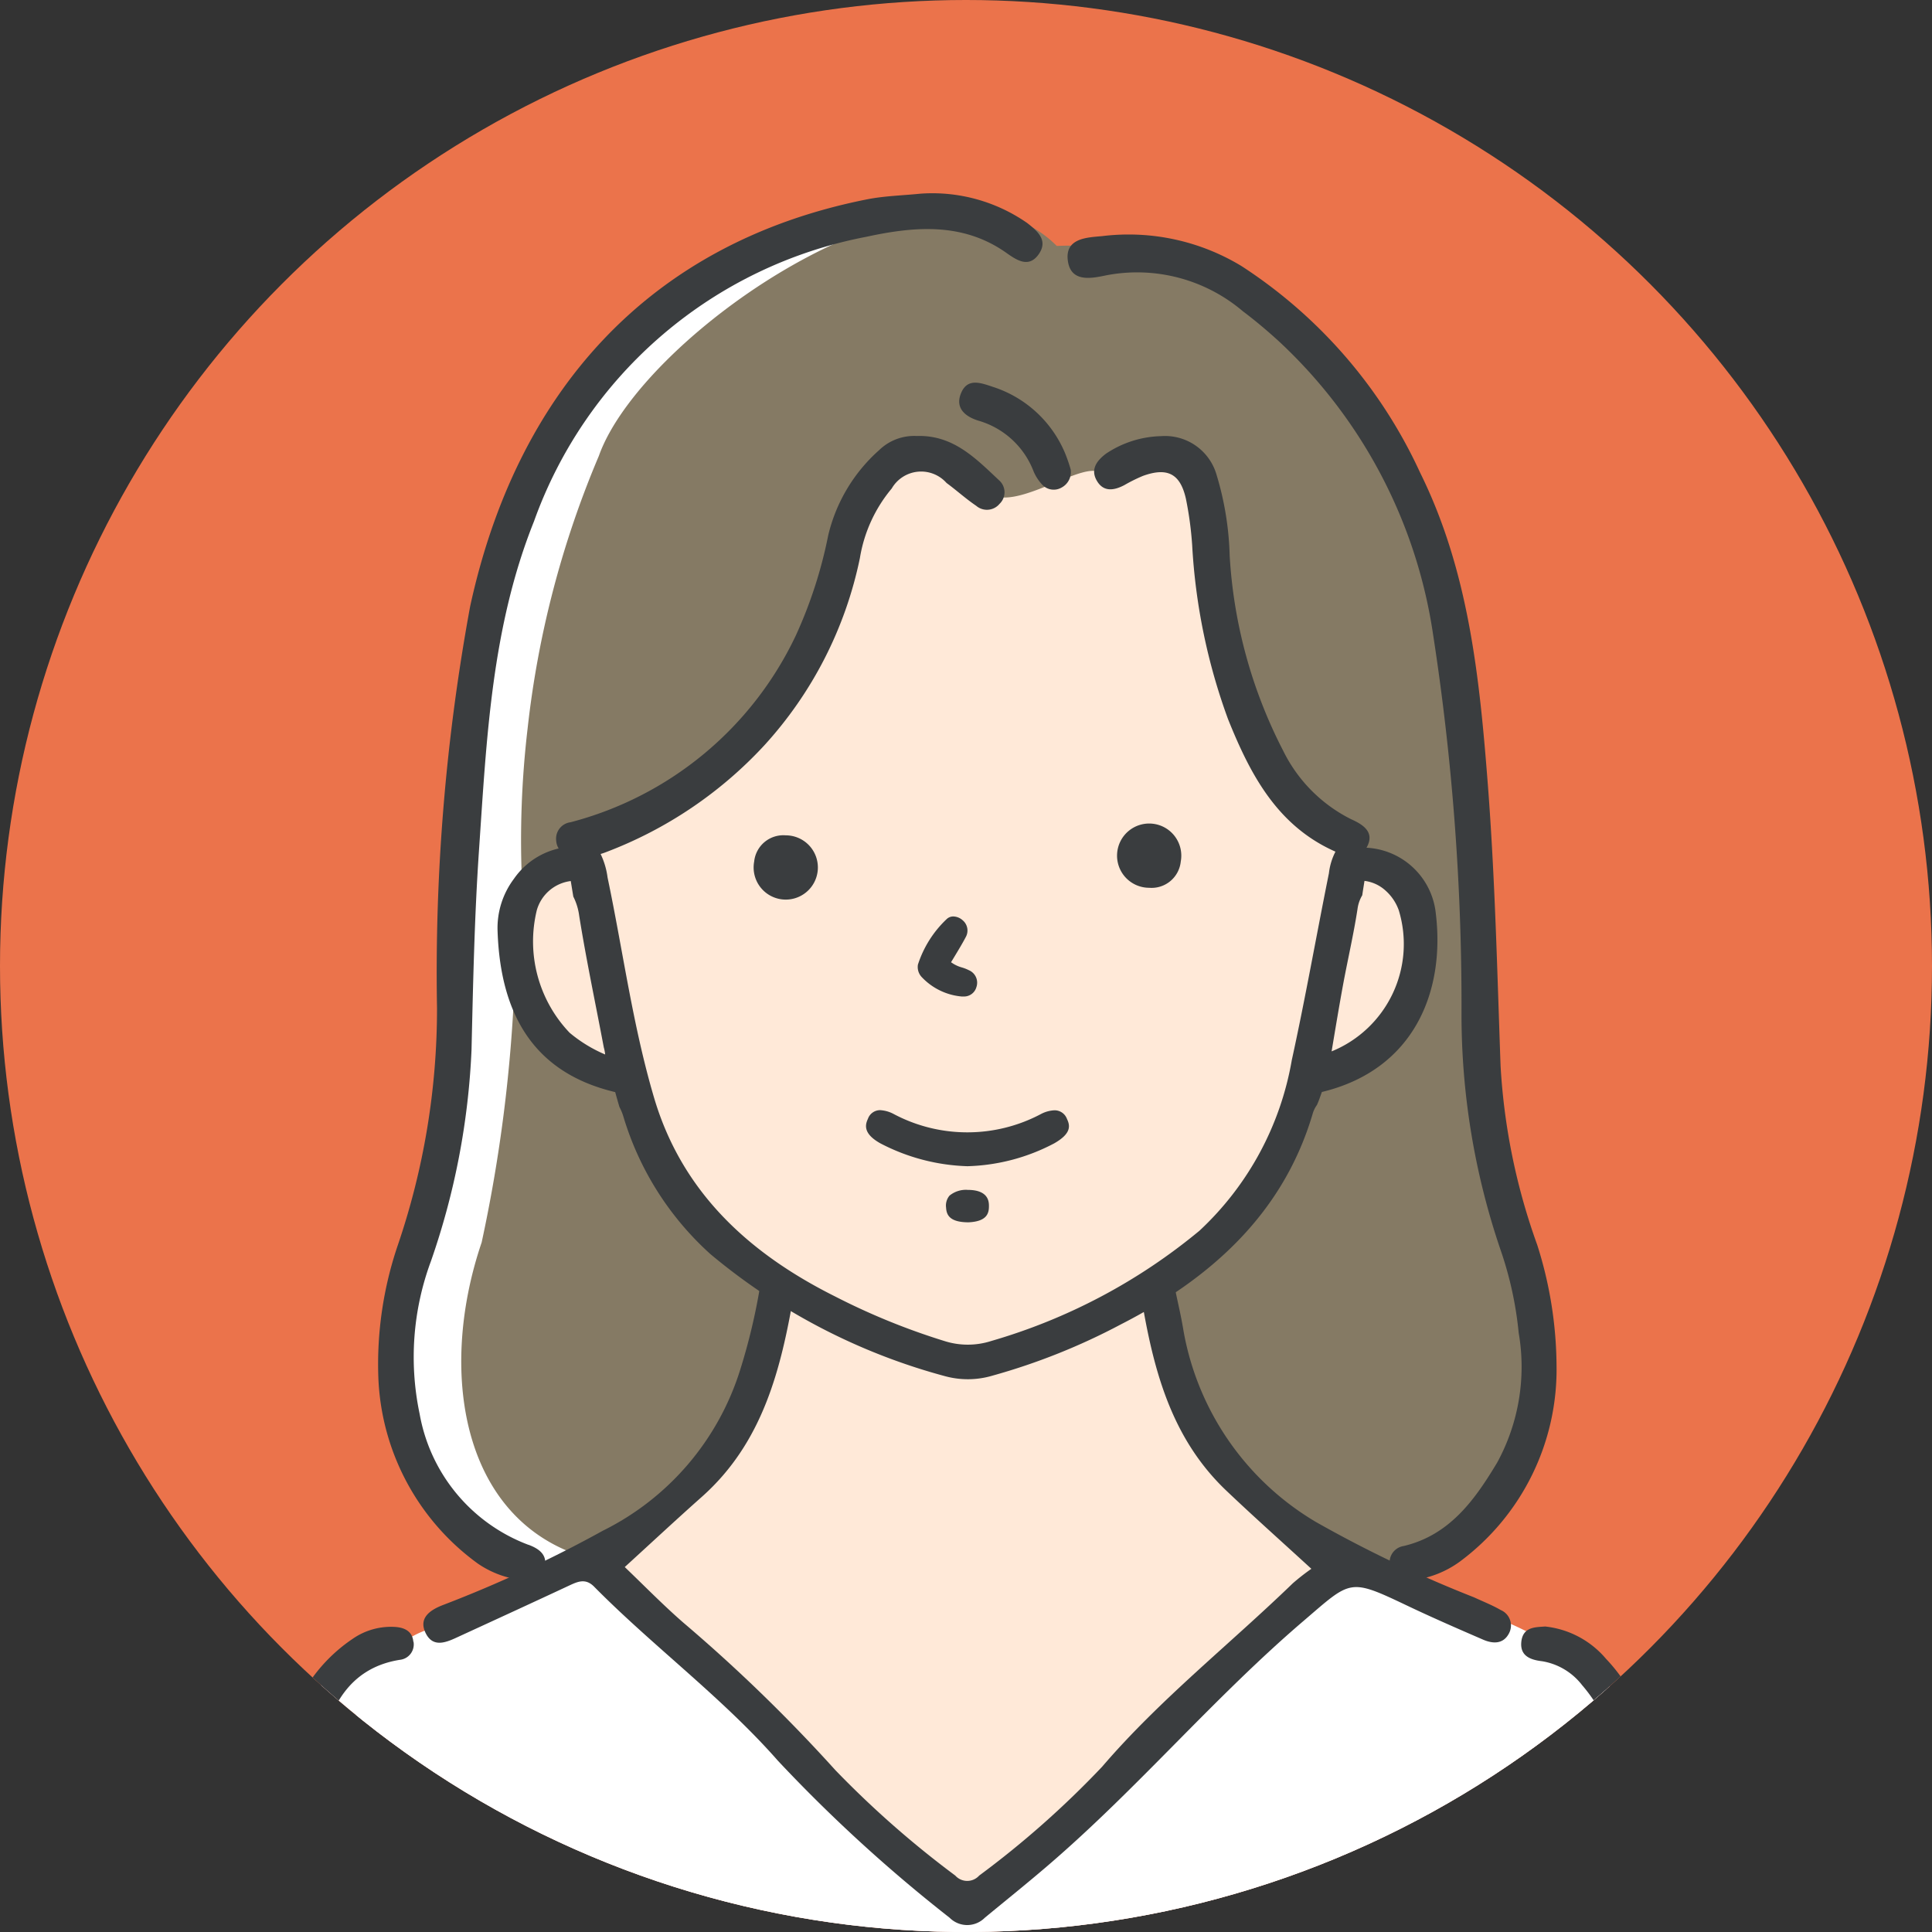
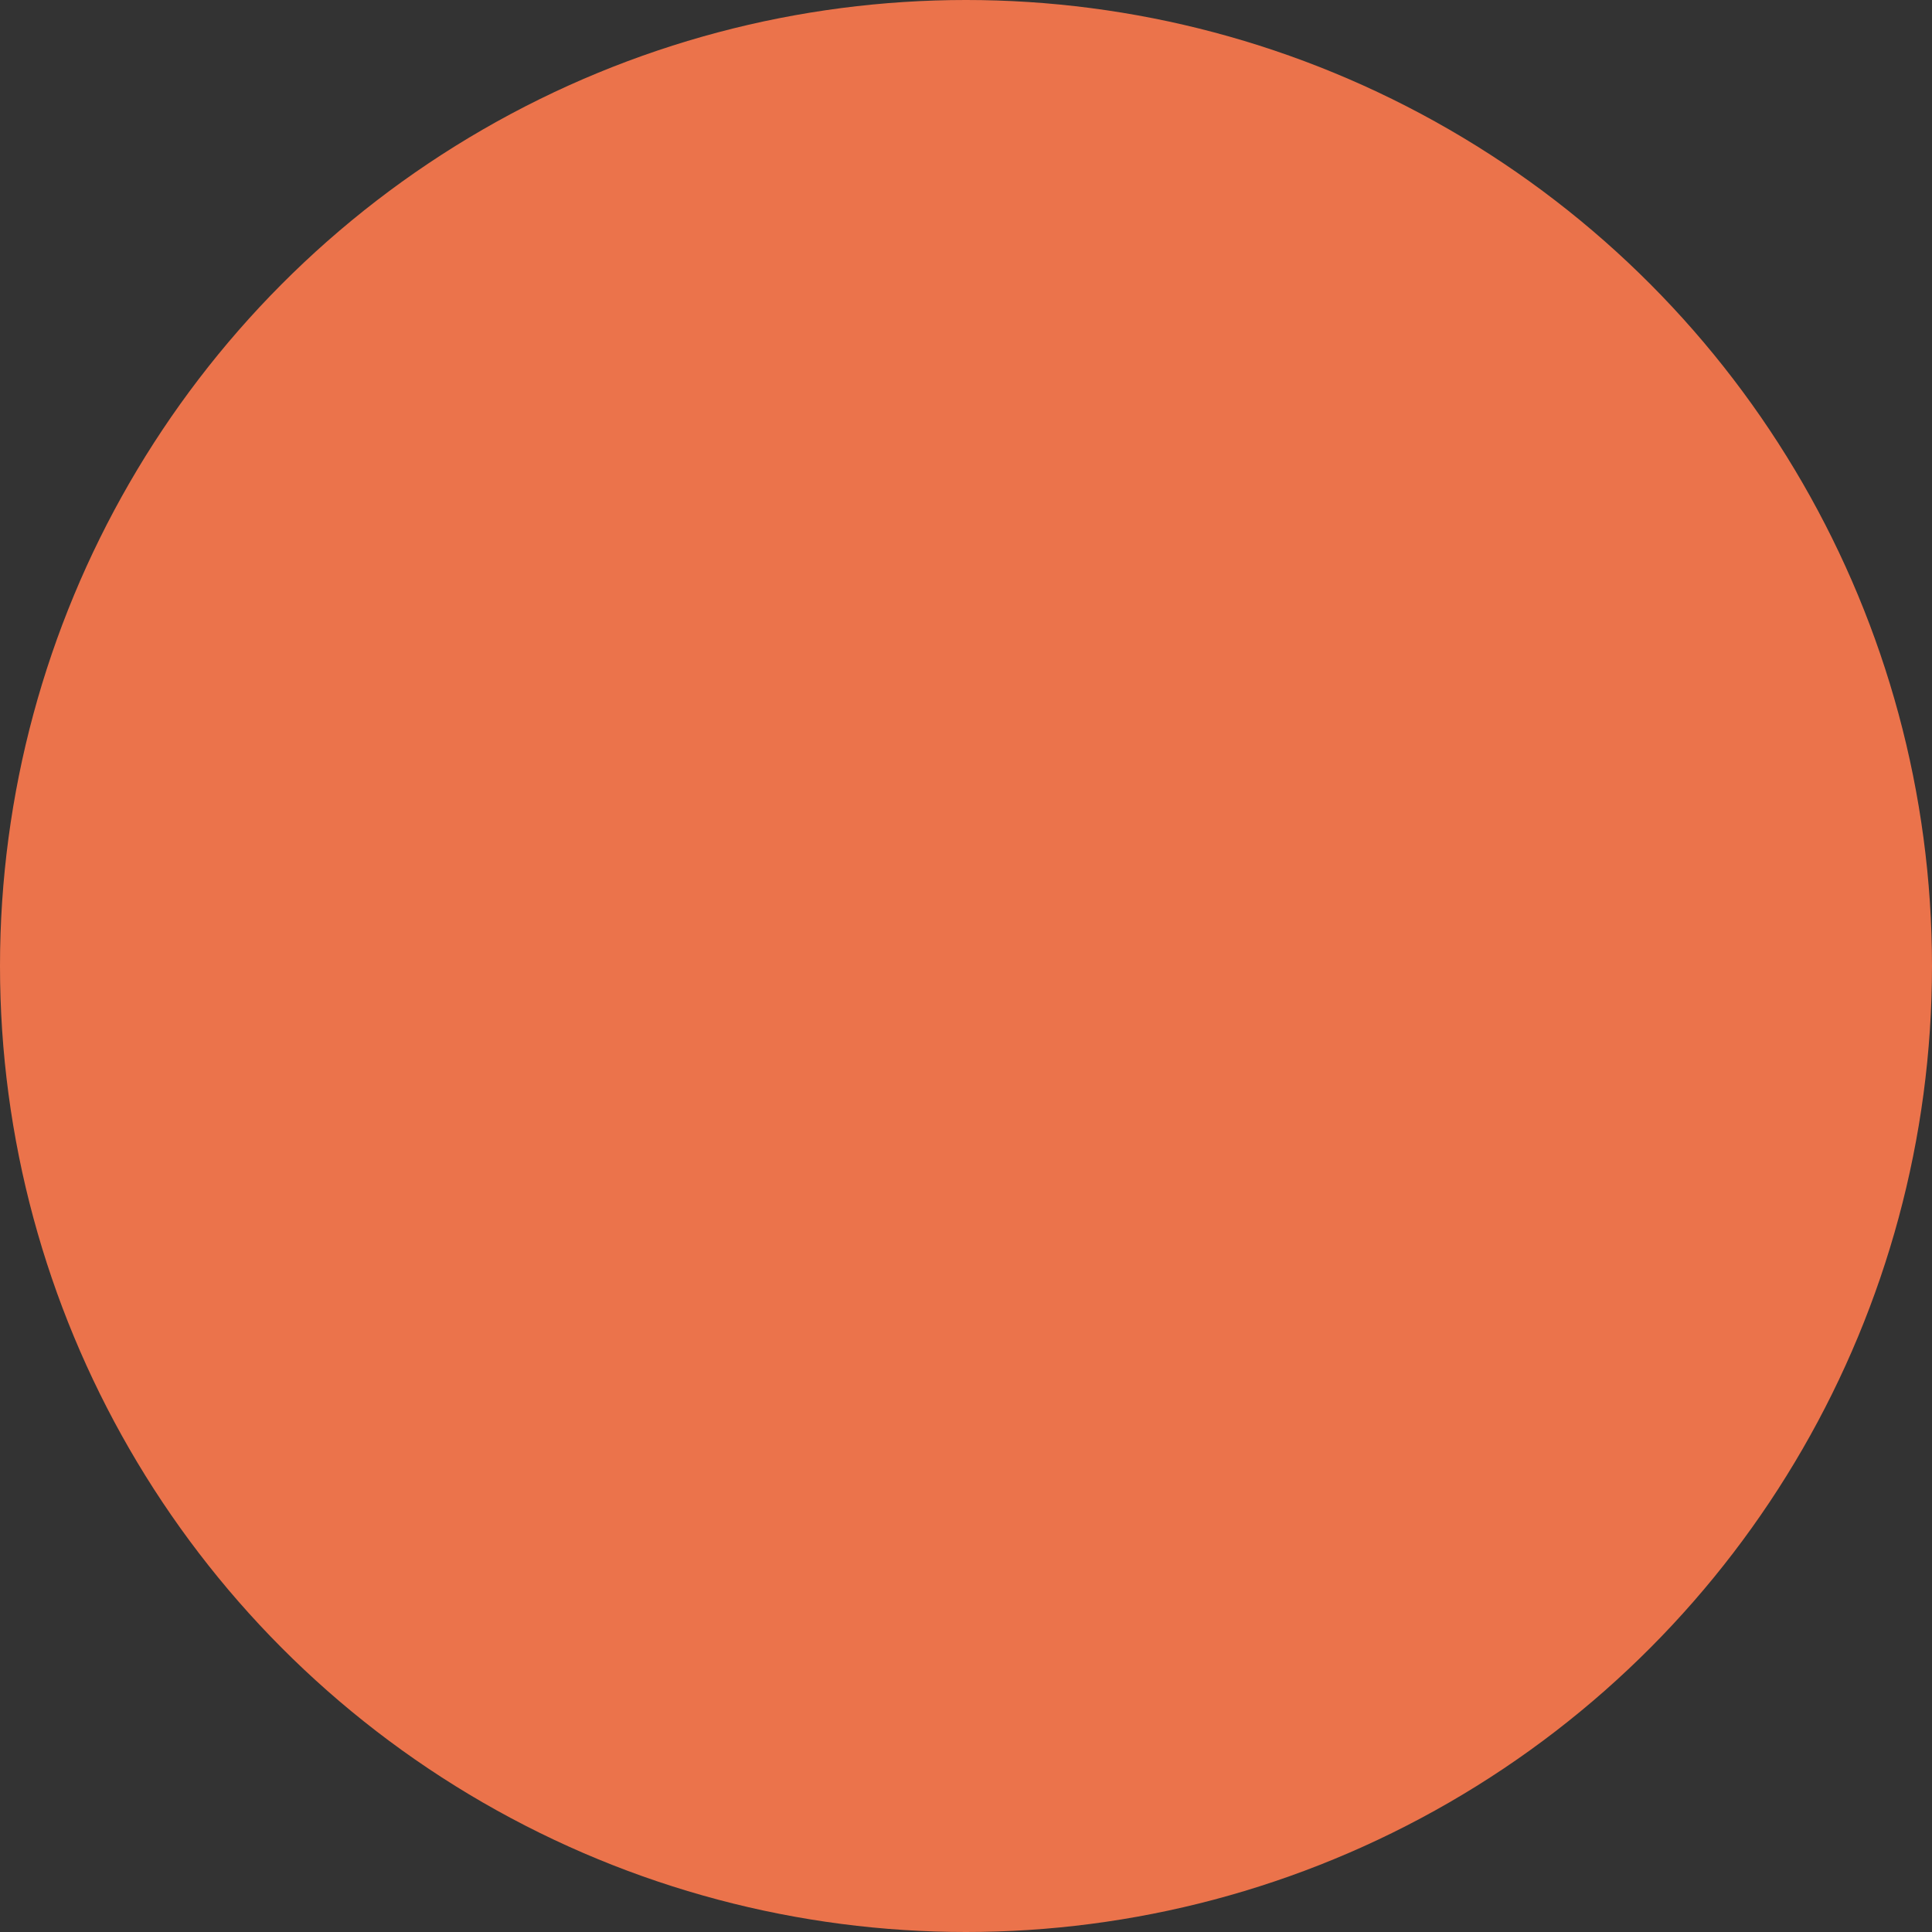
<svg xmlns="http://www.w3.org/2000/svg" width="70" height="70.001" viewBox="0 0 70 70.001">
  <rect x="0" y="0" width="70" height="70.001" fill="#333333" stroke="none" />
  <defs>
    <clipPath id="clip-path">
-       <path id="パス_460" data-name="パス 460" d="M35,0A35,35,0,1,0,70,35,35,35,0,0,0,35,0Z" fill="none" />
-     </clipPath>
+       </clipPath>
  </defs>
  <g id="グループ_440" data-name="グループ 440" transform="translate(1735 -3069)">
    <circle id="楕円形_57" data-name="楕円形 57" cx="35" cy="35" r="35" transform="translate(-1735 3069)" fill="#eb734b" />
    <g id="グループ_429" data-name="グループ 429" transform="translate(-1735 3069)">
      <g id="グループ_111" data-name="グループ 111" clip-path="url(#clip-path)">
-         <path id="パス_443" data-name="パス 443" d="M41.025,12.533c-3.1-3.527-14.131,2.1-15.642,4.507-4.3,3.484-5.535,15.668-5.2,20.4a62.914,62.914,0,0,1-.717,7.166c-.343,2.085-1.62,5.137-1.651,6.976-.035,2.66.5,7.267,5.607,9.061a50.574,50.574,0,0,1-5.857,2.433,3.385,3.385,0,0,0-2.71,2.006c-.374.984-2.43,12.821-2.524,14.347s-.156,1.9-.156,1.9H65.037s-1.4-11.338-1.994-13.862-1.464-3.862-2.585-4.361c-1.928-.759-5.286-1.985-6.593-2.687,1.534-.745,5.355-2.31,5.223-5.6,0-2.586.393-3.115-.738-7.009a48.367,48.367,0,0,1-1.536-12.527c.17-10.643-2.992-23.818-15.788-22.756" transform="translate(-3.6 -3.371)" fill="#fff" />
        <path id="パス_444" data-name="パス 444" d="M45.918,23.917a6.616,6.616,0,0,1-3.654,0c-2.4-.522-2.631-.313-3.466,1.378S37.587,32.77,34,34.607a42.048,42.048,0,0,0-5.261,3.069v.648s-2.422-.084-2.422,2.213.459,5.187,4.155,5.506c0,0,.9,5.377,5.349,7.4,0,0,.08,4.361-2.676,6.908a28.657,28.657,0,0,1-3.884,3.216l13.53,12.57L56.622,63.5s-4.294-2.422-5.3-4.7A31.359,31.359,0,0,1,49.7,53.42s5.066-3.049,5.623-7.455c0,0,4.87-1.621,4.06-4.59s-1.207-2.919-2.543-3.162l-.167-.95s-3.214-.964-4.258-6.121-.711-6.807-1.526-7.266-4.969.042-4.969.042" transform="translate(-7.78 -6.997)" fill="#ffe9d8" />
        <path id="パス_445" data-name="パス 445" d="M25.845,80.292a40.687,40.687,0,0,1-5.621,2.37c-1.675.39-2.529,1.757-3.093,3.628s-2.353,15.392-2.353,15.392H65.805s-1.585-13.8-2.525-15.7-3.513-3.207-4.822-3.688-5.247-2.061-5.247-2.061-8.289,8.1-10.164,9.542-3.209,3.087-3.878,2.827S25.845,80.292,25.845,80.292" transform="translate(-4.369 -23.721)" fill="#fff" />
        <path id="パス_446" data-name="パス 446" d="M29.648,53.737a8.593,8.593,0,0,1-1.433-.5,4.691,4.691,0,0,1-2.445-2.6c-.038-.044-.075-.089-.11-.137a54.519,54.519,0,0,1-1.194,9.448c-1.646,4.835-.681,10.493,4.314,11.55,3.972-3.112,4.986-4.6,6.447-10.035-2.726-2.016-4.822-4.23-5.578-7.726" transform="translate(-7.015 -14.932)" fill="#857a64" />
        <path id="パス_447" data-name="パス 447" d="M63.415,52.251c-.159-2.479-.787-3.282-1.368-6.245S61.406,37.051,61,33.9c-.418-3.239-.265-6.572-.967-9.769-.832-3.782-2.9-6.572-5.528-9.294-1.346-1.393-2.44-2.422-4.418-2.45-1.474-.021-2.232-.344-3.882-.27-4.2-4.237-15,3.122-16.59,7.607a35.14,35.14,0,0,0-2.581,9.87,34.619,34.619,0,0,0-.2,5.671,29.755,29.755,0,0,0,6.659-3.869A11.78,11.78,0,0,0,37.8,25.006c.393-1.5.715-4.494,2.445-5.132a2.209,2.209,0,0,1,1.635.17,8.189,8.189,0,0,1,1.874,1.014c.79.663,2.862-.778,3.745-.792.487-.008,1.018.15,1.438-.1a3.289,3.289,0,0,0,.388-.32,1.3,1.3,0,0,1,2.014.223c1.014,1.4.881,3.284.825,4.914a11.058,11.058,0,0,0,1.866,5.657A8.657,8.657,0,0,0,56.827,34c1.171.7,2.5,1.385,2.673,2.908a5.307,5.307,0,0,1-1.407,4.1A14.37,14.37,0,0,1,55.66,42.16c-1.113,2.729-2.9,6.133-5.972,7.507,0,0,.651,4.159,1.232,5.044,1.045,1.372,5.332,5.275,7.007,5.552.3-.006,1.506-.137,1.506-.137,1.64-.953,4.542-4.52,3.983-7.874" transform="translate(-7.917 -3.206)" fill="#857a64" />
        <path id="パス_448" data-name="パス 448" d="M61.114,78.564a.607.607,0,0,0-.3-.842c-.308-.179-.645-.31-.969-.461a45.016,45.016,0,0,1-5.728-2.73,10.087,10.087,0,0,1-4.8-6.942c-.092-.571-.235-1.133-.343-1.7a1.95,1.95,0,0,0-.051-.206,6.326,6.326,0,0,1-1.155.574c.432,2.631,1.054,5.19,3.1,7.136.974.927,1.98,1.822,3.084,2.835a7.91,7.91,0,0,0-.672.525c-2.3,2.224-4.821,4.21-6.912,6.649a33.923,33.923,0,0,1-4.452,3.941.581.581,0,0,1-.865,0,35.508,35.508,0,0,1-4.342-3.817,58.229,58.229,0,0,0-5.518-5.353c-.725-.632-1.4-1.323-2.116-2.009.957-.873,1.861-1.716,2.784-2.536,2.228-1.976,2.883-4.652,3.353-7.409a5.97,5.97,0,0,1-1.13-.647,1.764,1.764,0,0,0-.1.4,22.044,22.044,0,0,1-.727,3.053,9.749,9.749,0,0,1-4.974,5.823,45.888,45.888,0,0,1-5.761,2.68c-.449.168-.942.456-.658,1.03s.8.31,1.228.112c1.328-.611,2.657-1.221,3.981-1.84.316-.147.589-.263.895.046,2.152,2.177,4.642,4.01,6.664,6.312a55.134,55.134,0,0,0,6.217,5.684.9.9,0,0,0,1.272,0c.765-.632,1.54-1.252,2.294-1.9,3.246-2.784,6-6.073,9.257-8.857,1.721-1.473,1.638-1.559,3.715-.571.921.439,1.857.847,2.793,1.252.357.154.733.164.937-.234" transform="translate(-6.439 -19.387)" fill="#3a3d3f" />
        <path id="パス_449" data-name="パス 449" d="M18.374,84.227c-.032-.368-.3-.506-.631-.535a2.435,2.435,0,0,0-1.566.428,5.8,5.8,0,0,0-2.483,3.867,86.233,86.233,0,0,0-2.2,14.442c-.037.446.06.874.578.923.583.056.735-.387.759-.868.066-1.32.113-2.638.276-3.953A97.465,97.465,0,0,1,15,88.13c.358-1.514,1.028-2.95,2.881-3.248a.562.562,0,0,0,.5-.655" transform="translate(-3.398 -24.743)" fill="#3a3d3f" />
        <path id="パス_450" data-name="パス 450" d="M85.143,102.406c-.025-.329-.092-.655-.107-.984a87.257,87.257,0,0,0-2.128-13.533,6.192,6.192,0,0,0-1.582-3.048,3.349,3.349,0,0,0-2.207-1.171c-.337.028-.811,0-.863.568-.045.5.33.64.75.69a2.3,2.3,0,0,1,1.457.871,5.653,5.653,0,0,1,1.273,2.655c.516,2.593,1.036,5.187,1.471,7.795a41.3,41.3,0,0,1,.587,6.247c.006.484.186.921.768.85.511-.062.617-.49.582-.942" transform="translate(-23.137 -24.739)" fill="#3a3d3f" />
        <path id="パス_451" data-name="パス 451" d="M48.793,61.414a.559.559,0,0,0-.127.436c.015.263.124.531.809.534.661-.029.747-.316.744-.592,0-.144-.006-.581-.765-.583a.932.932,0,0,0-.661.206" transform="translate(-14.388 -18.097)" fill="#3a3d3f" />
        <path id="パス_452" data-name="パス 452" d="M51.832,57.431a.476.476,0,0,0-.453-.318,1.165,1.165,0,0,0-.5.14,5.693,5.693,0,0,1-5.317,0,1.18,1.18,0,0,0-.5-.145.468.468,0,0,0-.444.316c-.111.233-.16.544.452.887a7.269,7.269,0,0,0,3.155.828,7.13,7.13,0,0,0,3.143-.828c.612-.349.585-.629.465-.879" transform="translate(-13.172 -16.885)" fill="#3a3d3f" />
        <path id="パス_453" data-name="パス 453" d="M48.941,47.9a.484.484,0,0,0-.106-.62.524.524,0,0,0-.336-.138.343.343,0,0,0-.248.1,3.922,3.922,0,0,0-1.037,1.645.531.531,0,0,0,.131.444,2.264,2.264,0,0,0,1.452.711.572.572,0,0,0,.069,0,.465.465,0,0,0,.466-.337.491.491,0,0,0-.273-.616,1.456,1.456,0,0,0-.255-.1,1.219,1.219,0,0,1-.3-.129l-.09-.059.148-.244c.136-.225.264-.438.382-.661" transform="translate(-13.956 -13.937)" fill="#3a3d3f" />
        <path id="パス_454" data-name="パス 454" d="M38.795,43.921a1.164,1.164,0,1,0,1.144-.95,1.062,1.062,0,0,0-1.144.95" transform="translate(-11.47 -12.705)" fill="#3a3d3f" />
        <path id="パス_455" data-name="パス 455" d="M59.78,43.921a1.164,1.164,0,1,0-1.144.95,1.062,1.062,0,0,0,1.144-.95" transform="translate(-16.999 -12.705)" fill="#3a3d3f" />
        <path id="パス_456" data-name="パス 456" d="M24.893,58.915a6.226,6.226,0,0,1-3.937-4.743,9.983,9.983,0,0,1,.409-5.53,26.7,26.7,0,0,0,1.471-7.654c.057-2.409.106-4.82.27-7.224.276-4.037.453-8.087,1.994-11.931A15.97,15.97,0,0,1,37.134,11.526c1.722-.373,3.493-.542,5.079.58.387.274.821.56,1.178.044.344-.5-.048-.832-.421-1.124a6.012,6.012,0,0,0-3.864-1.064c-.648.066-1.306.08-1.941.206-7.974,1.584-12.708,7.055-14.379,14.749a73.2,73.2,0,0,0-1.2,14.559,26.534,26.534,0,0,1-1.426,8.6,13.387,13.387,0,0,0-.7,4.772,8.736,8.736,0,0,0,3.6,6.745,3.52,3.52,0,0,0,1.492.585c.384.092.77.066.914-.38.158-.488-.154-.731-.566-.883" transform="translate(-5.752 -2.945)" fill="#3a3d3f" />
        <path id="パス_457" data-name="パス 457" d="M72.633,53.018a14.652,14.652,0,0,0-.7-4.342A22.878,22.878,0,0,1,70.606,42.2c-.122-3.4-.2-6.8-.461-10.191-.3-3.87-.688-7.743-2.455-11.312a17.744,17.744,0,0,0-6.468-7.482,7.885,7.885,0,0,0-5.052-1.087c-.537.05-1.378.065-1.238.925.127.787.916.591,1.415.49a5.914,5.914,0,0,1,4.923,1.309c.452.34.879.7,1.3,1.084A18.109,18.109,0,0,1,68.16,26.559a87.915,87.915,0,0,1,1.03,13.723,26.431,26.431,0,0,0,1.423,8.6,13.032,13.032,0,0,1,.649,2.984,7.238,7.238,0,0,1-.78,4.7c-.8,1.33-1.707,2.623-3.386,3.022a.6.6,0,0,0-.482.779c.117.453.476.538.873.45a3.638,3.638,0,0,0,1.64-.662,8.669,8.669,0,0,0,3.506-7.136" transform="translate(-16.237 -3.573)" fill="#3a3d3f" />
        <path id="パス_458" data-name="パス 458" d="M53.2,22.291a4.243,4.243,0,0,0-2.641-2.455c-.454-.152-.925-.327-1.153.241-.222.55.184.851.649.99a3.041,3.041,0,0,1,1.981,1.826,1.633,1.633,0,0,0,.319.492.568.568,0,0,0,.7.1.635.635,0,0,0,.328-.654,5.7,5.7,0,0,0-.184-.541" transform="translate(-14.59 -5.821)" fill="#3a3d3f" />
        <path id="パス_459" data-name="パス 459" d="M59.585,39.691a2.658,2.658,0,0,0-2.508-2.345l.009-.015c.308-.556-.144-.83-.571-1.021a5.47,5.47,0,0,1-2.459-2.484,17.6,17.6,0,0,1-1.936-7.069,11.035,11.035,0,0,0-.475-2.924,1.942,1.942,0,0,0-2.005-1.4,3.75,3.75,0,0,0-1.993.63c-.349.262-.588.585-.326,1.009.242.391.613.327.974.141a5.852,5.852,0,0,1,.682-.339c.887-.32,1.354-.084,1.559.834a12.672,12.672,0,0,1,.226,1.681,21.732,21.732,0,0,0,1.3,6.3c.789,1.962,1.752,3.826,3.829,4.771l.062.028a2.264,2.264,0,0,0-.237.783c-.455,2.255-.852,4.522-1.345,6.77a11,11,0,0,1-3.345,6.181,20.941,20.941,0,0,1-7.542,3.995,2.786,2.786,0,0,1-1.705,0,24.565,24.565,0,0,1-3.957-1.614c-3.167-1.583-5.556-3.815-6.557-7.2-.775-2.624-1.126-5.321-1.685-7.98a2.775,2.775,0,0,0-.252-.851,2.106,2.106,0,0,0,.2-.068,15.077,15.077,0,0,0,5.72-3.855,14.358,14.358,0,0,0,3.475-6.8,5.235,5.235,0,0,1,1.153-2.519,1.231,1.231,0,0,1,1.986-.2c.365.268.7.574,1.076.828a.594.594,0,0,0,.845-.072.577.577,0,0,0-.011-.847c-.844-.791-1.663-1.655-2.988-1.611a1.824,1.824,0,0,0-1.366.514,5.963,5.963,0,0,0-1.843,3.085A16.356,16.356,0,0,1,36.4,29.659a12.526,12.526,0,0,1-8.162,6.764.6.6,0,0,0-.519.669.622.622,0,0,0,.089.281,2.71,2.71,0,0,0-1.621,1.1,2.97,2.97,0,0,0-.592,1.89C25.7,43.5,27,45.525,29.857,46.2c.049.18.1.359.153.538a1.894,1.894,0,0,1,.143.347,10.916,10.916,0,0,0,3.157,4.987,22.227,22.227,0,0,0,8.5,4.421,3.135,3.135,0,0,0,1.714-.019,23.076,23.076,0,0,0,4.654-1.858C51.5,52.919,54.068,50.554,55.123,47a1.055,1.055,0,0,1,.161-.337c.01-.022.019-.044.029-.067.056-.132.1-.268.148-.4,3.351-.807,4.48-3.656,4.124-6.5M28.2,44.044a4.789,4.789,0,0,1-1.183-4.437,1.468,1.468,0,0,1,1.23-1.054c.031.187.061.375.092.563a2.149,2.149,0,0,1,.213.693c.256,1.6.592,3.181.892,4.772a1.412,1.412,0,0,1,.049.256,5.093,5.093,0,0,1-1.293-.792m27.613.682c.139-.828.268-1.612.411-2.391.17-.924.385-1.841.528-2.768a1.3,1.3,0,0,1,.172-.5c.025-.174.054-.347.081-.521a1.381,1.381,0,0,1,.76.349,1.726,1.726,0,0,1,.483.718,4.2,4.2,0,0,1-2.435,5.111" transform="translate(-7.567 -6.631)" fill="#3a3d3f" />
      </g>
    </g>
  </g>
</svg>